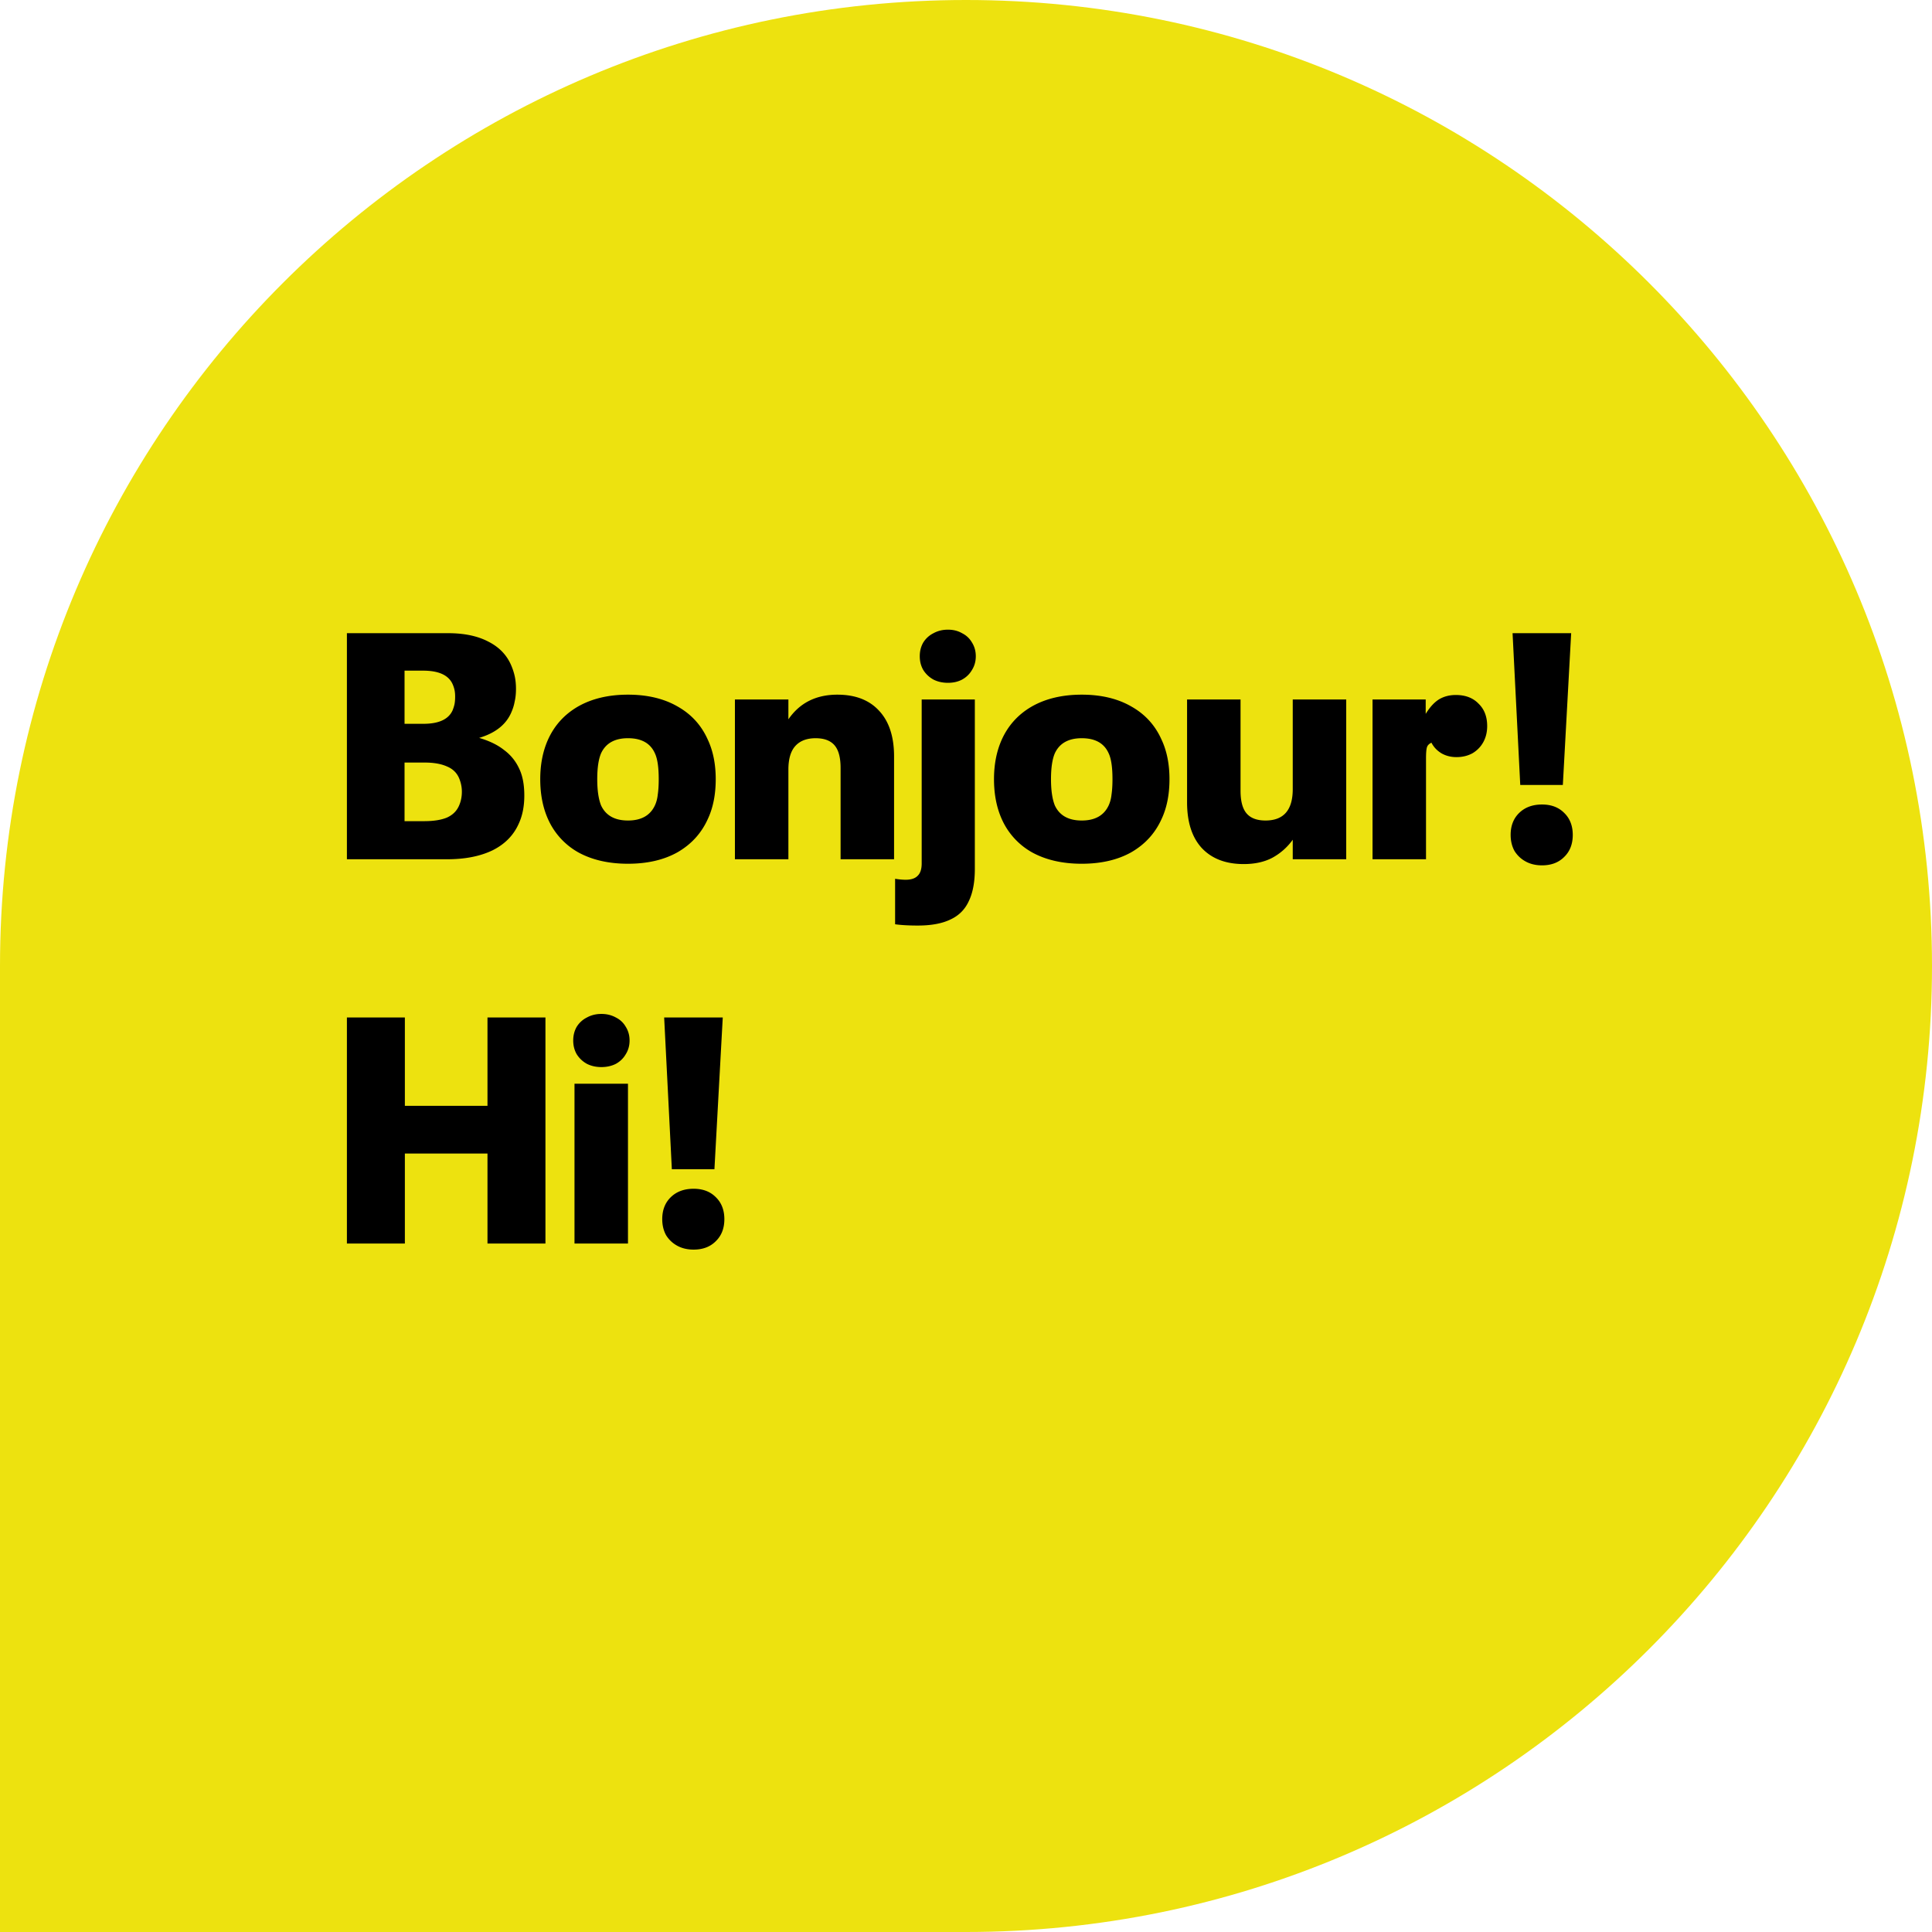
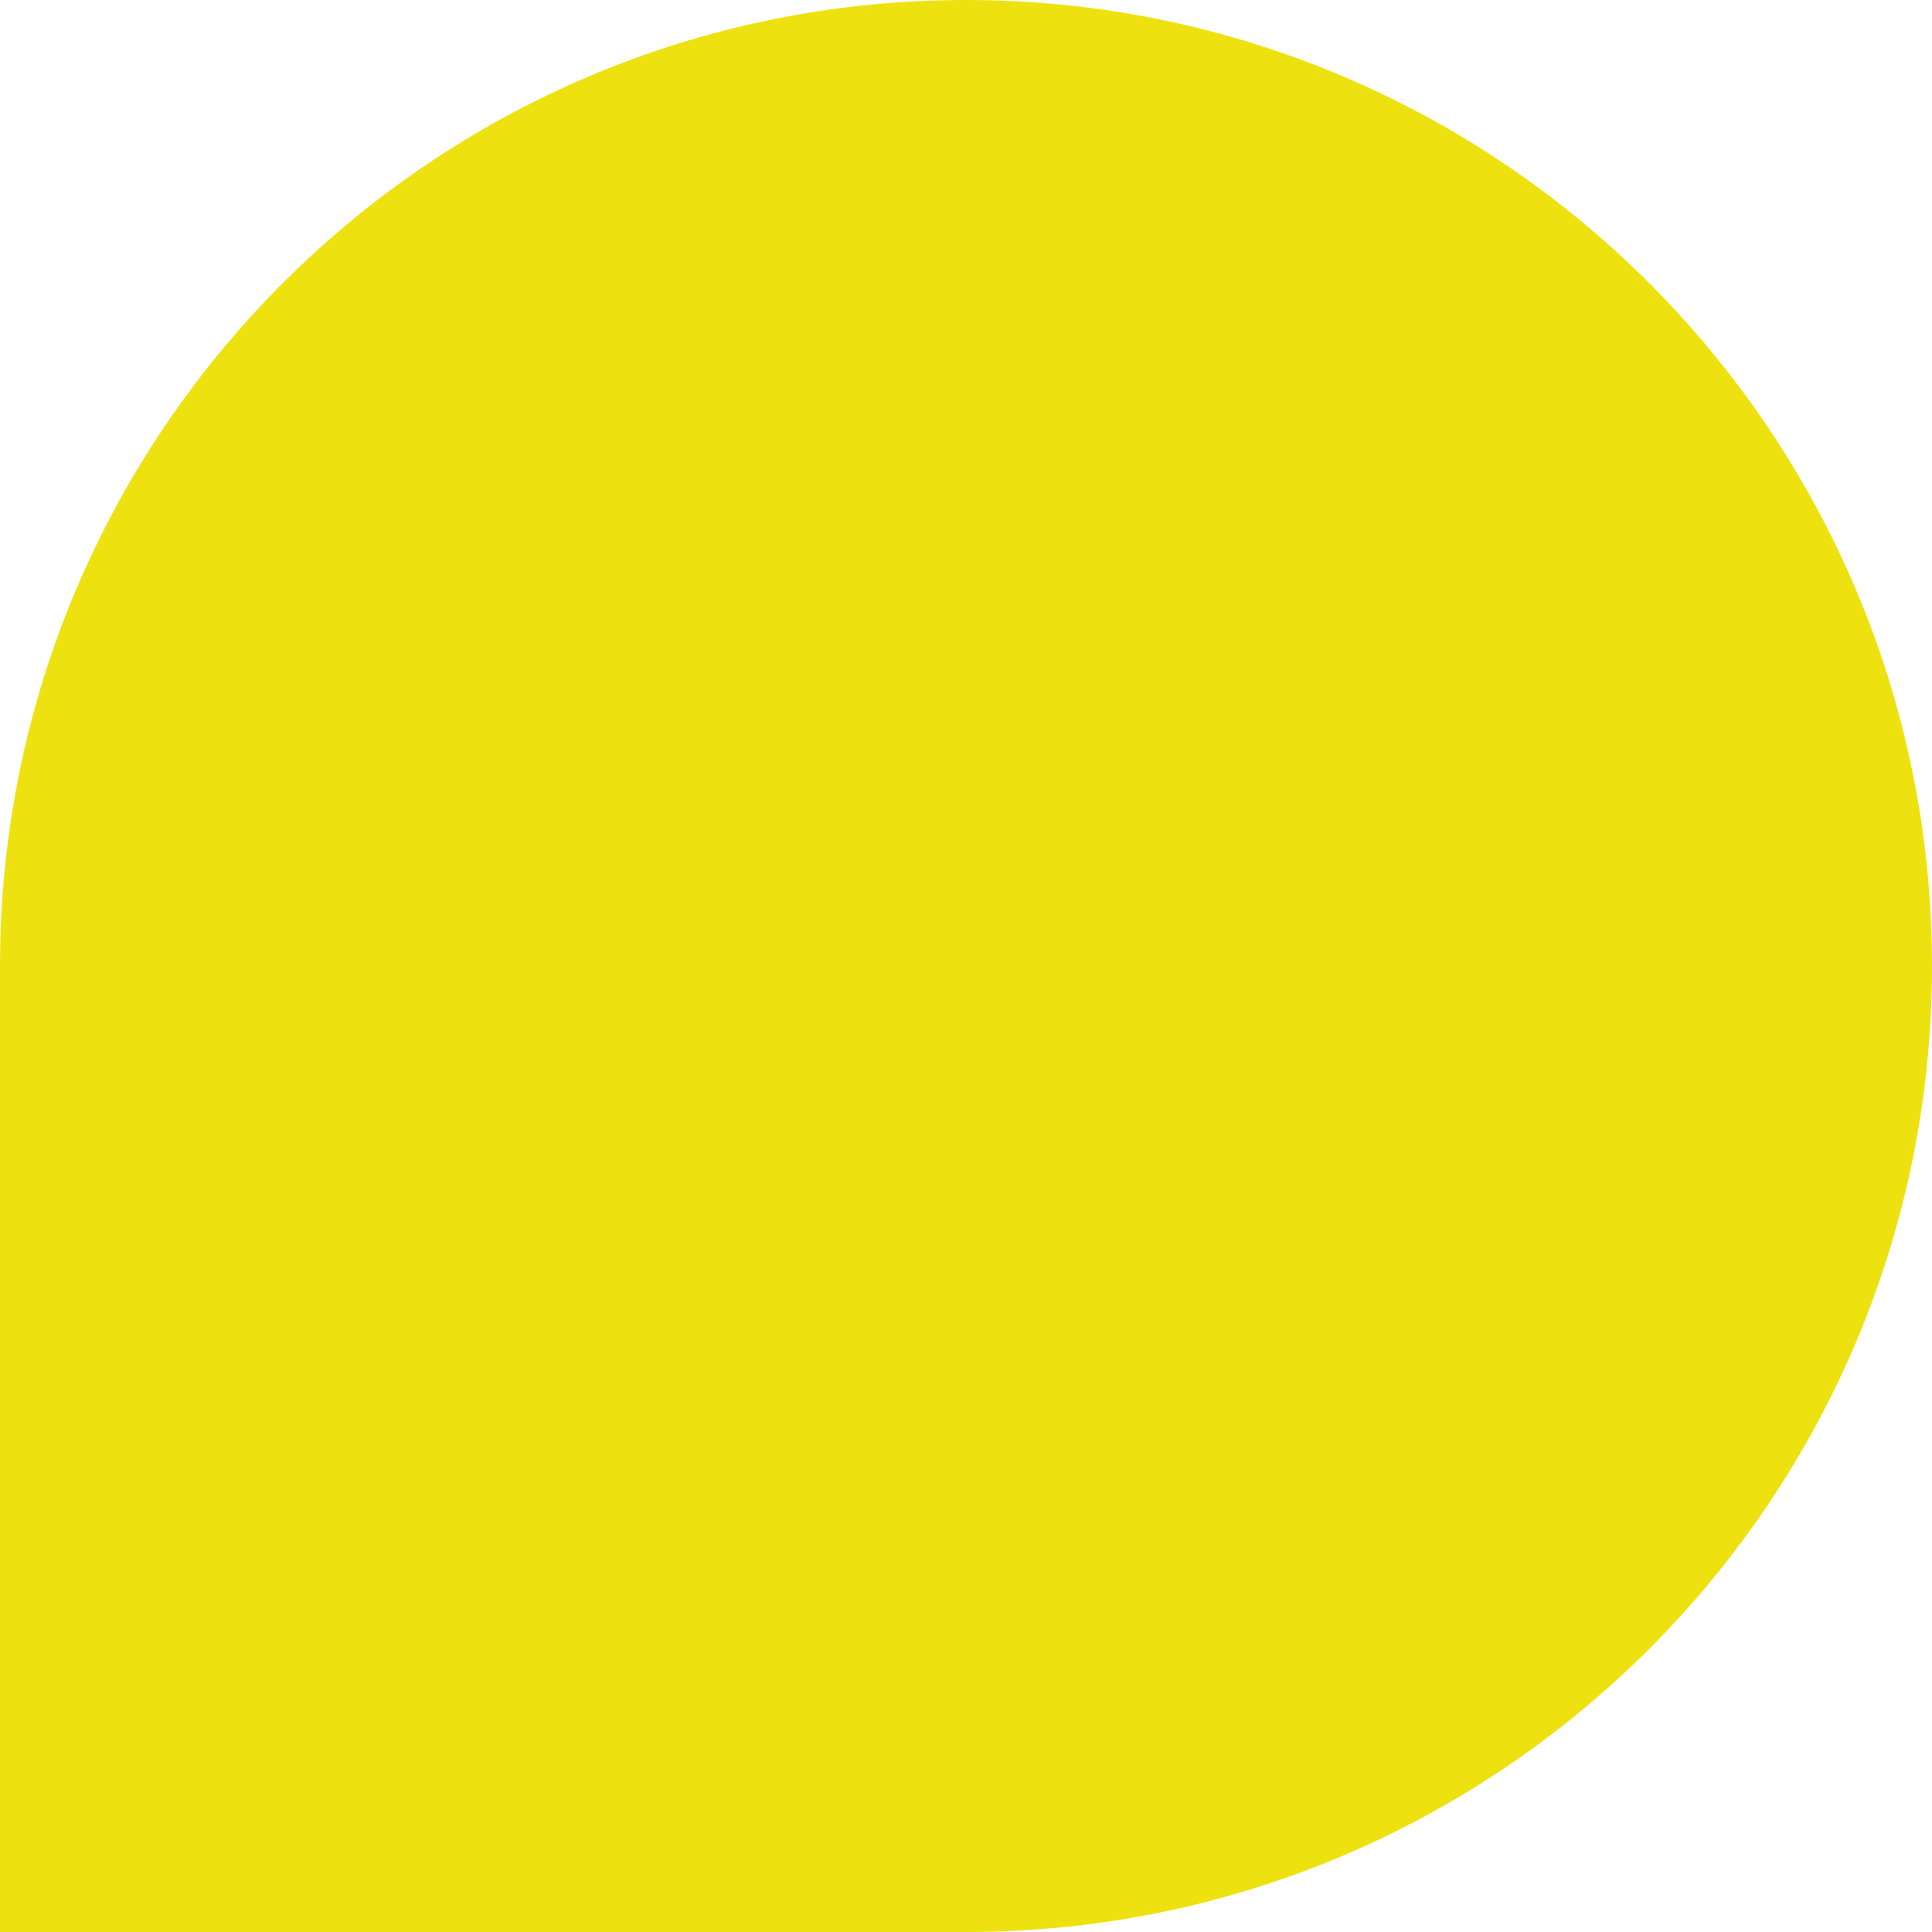
<svg xmlns="http://www.w3.org/2000/svg" width="181" height="181" fill="none">
  <path d="M0 90.5C0 40.518 40.518 0 90.5 0S181 40.518 181 90.5 140.482 181 90.5 181H0V90.5Z" fill="#EDE20F" />
-   <path d="M48.64 72.01c.32.66.48 1.5.48 2.52 0 1-.17 1.87-.51 2.61-.48 1.1-1.3 1.94-2.46 2.52-1.16.56-2.58.84-4.26.84H32.5V59.32h9.48c1.5 0 2.75.26 3.75.78 1 .5 1.71 1.22 2.13 2.16.16.36.28.72.36 1.08.08.36.12.76.12 1.2 0 .44-.04.83-.12 1.17-.06.34-.16.67-.3.99-.48 1.16-1.49 1.97-3.03 2.43.96.28 1.74.66 2.34 1.14.62.46 1.09 1.04 1.41 1.74Zm-10.74-4.2h1.77c1.44 0 2.35-.42 2.73-1.26.08-.2.14-.39.18-.57.04-.2.06-.44.06-.72 0-.24-.02-.45-.06-.63-.04-.18-.1-.36-.18-.54-.38-.84-1.3-1.26-2.76-1.26H37.9v4.98Zm5.1 7.68c.18-.4.27-.84.27-1.32 0-.44-.09-.87-.27-1.29-.22-.5-.6-.86-1.14-1.08-.54-.24-1.23-.36-2.07-.36H37.9v5.49h1.86c.86 0 1.56-.11 2.1-.33.54-.24.92-.61 1.14-1.11Zm15.833 5.43c-1.82 0-3.38-.36-4.68-1.08a6.672 6.672 0 0 1-2.82-3.12c-.48-1.08-.72-2.32-.72-3.72 0-1.38.24-2.61.72-3.69.6-1.34 1.54-2.38 2.82-3.12 1.3-.74 2.86-1.11 4.68-1.11 1.82 0 3.37.37 4.65 1.11 1.28.72 2.22 1.75 2.82 3.09.5 1.06.75 2.3.75 3.72 0 1.44-.25 2.69-.75 3.75-.6 1.32-1.54 2.35-2.82 3.09-1.28.72-2.83 1.08-4.65 1.08Zm0-4.05c1.24 0 2.08-.47 2.52-1.41.14-.3.23-.64.27-1.02.06-.4.09-.88.09-1.44 0-1.12-.12-1.93-.36-2.43-.42-.94-1.26-1.41-2.52-1.41-1.24 0-2.08.47-2.52 1.41-.24.56-.36 1.37-.36 2.43 0 1.04.12 1.86.36 2.46.44.94 1.28 1.41 2.52 1.41Zm19.618-11.79c1.68 0 2.98.5 3.9 1.5.94 1 1.41 2.43 1.41 4.29v9.63h-5.01v-8.55c0-.98-.19-1.69-.57-2.13-.38-.44-.97-.66-1.77-.66-.84 0-1.48.25-1.92.75-.42.48-.63 1.21-.63 2.19v8.4h-5.01V65.53h5.01v1.86c1.06-1.54 2.59-2.31 4.59-2.31Zm10.357-1.11c-.5 0-.95-.1-1.35-.3-.4-.22-.72-.52-.96-.9-.22-.38-.33-.81-.33-1.29s.11-.91.33-1.29c.24-.38.56-.67.96-.87.4-.22.85-.33 1.35-.33.5 0 .94.11 1.32.33.4.2.71.49.93.87.24.38.36.81.36 1.29s-.12.91-.36 1.29c-.22.38-.53.68-.93.9-.38.2-.82.3-1.32.3Zm-2.82 22.74c-.84 0-1.55-.04-2.13-.12v-4.26c.38.06.71.09.99.09.52 0 .9-.13 1.14-.39.24-.24.36-.62.36-1.14V65.53h4.98V81.4c0 1.24-.19 2.25-.57 3.03-.36.78-.93 1.35-1.71 1.71-.78.38-1.8.57-3.06.57Zm15.355-5.79c-1.82 0-3.38-.36-4.68-1.08a6.672 6.672 0 0 1-2.82-3.12c-.48-1.08-.72-2.32-.72-3.72 0-1.38.24-2.61.72-3.69.6-1.34 1.54-2.38 2.82-3.12 1.3-.74 2.86-1.11 4.68-1.11 1.82 0 3.37.37 4.65 1.11 1.28.72 2.22 1.75 2.82 3.09.5 1.06.75 2.3.75 3.72 0 1.44-.25 2.69-.75 3.75-.6 1.32-1.54 2.35-2.82 3.09-1.28.72-2.83 1.08-4.65 1.08Zm0-4.05c1.24 0 2.08-.47 2.52-1.41.14-.3.23-.64.27-1.02.06-.4.09-.88.09-1.44 0-1.12-.12-1.93-.36-2.43-.42-.94-1.26-1.41-2.52-1.41-1.24 0-2.08.47-2.52 1.41-.24.56-.36 1.37-.36 2.43 0 1.04.12 1.86.36 2.46.44.94 1.28 1.41 2.52 1.41Zm24.778-11.34V80.5h-5.01v-1.83a5.67 5.67 0 0 1-1.95 1.71c-.74.38-1.62.57-2.64.57-1.68 0-2.99-.5-3.93-1.5-.92-1-1.38-2.43-1.38-4.29v-9.63h5.01v8.55c0 .98.19 1.69.57 2.13.38.44.97.66 1.77.66 1.7 0 2.55-.98 2.55-2.94v-8.4h5.01Zm2.466 0h4.98v1.35c.38-.62.79-1.07 1.23-1.35.46-.28.99-.42 1.59-.42.9 0 1.61.27 2.13.81.54.52.81 1.22.81 2.1 0 .56-.12 1.06-.36 1.5-.24.44-.58.79-1.02 1.05-.44.24-.94.36-1.5.36-.52 0-.99-.12-1.41-.36-.42-.26-.73-.59-.93-.99-.22.1-.36.24-.42.42s-.09.53-.09 1.05v9.45h-5.01V65.53Zm13.118-6.21h5.49l-.78 14.22h-3.99l-.72-14.22Zm2.76 21.75c-.58 0-1.09-.12-1.53-.36-.44-.24-.79-.57-1.05-.99-.24-.44-.36-.94-.36-1.5 0-.86.27-1.55.81-2.07.54-.52 1.25-.78 2.13-.78.86 0 1.55.26 2.07.78.54.52.81 1.21.81 2.07 0 .86-.27 1.55-.81 2.07-.52.52-1.21.78-2.07.78ZM32.5 95.32h5.43v8.28h7.74v-8.28h5.43v21.18h-5.43v-8.43h-7.74v8.43H32.5V95.32Zm23.842 4.65c-.5 0-.95-.1-1.35-.3-.4-.22-.72-.52-.96-.9-.22-.38-.33-.81-.33-1.29s.11-.91.33-1.29c.24-.38.56-.67.96-.87.4-.22.85-.33 1.35-.33.5 0 .95.11 1.35.33.4.2.71.49.93.87.24.38.36.81.36 1.29s-.12.91-.36 1.29c-.22.38-.53.68-.93.9-.4.2-.85.3-1.35.3Zm-2.52 1.56h5.01v14.97h-5.01v-14.97Zm8.4-6.21h5.49l-.78 14.22h-3.99l-.72-14.22Zm2.76 21.75c-.58 0-1.09-.12-1.53-.36-.44-.24-.79-.57-1.05-.99-.24-.44-.36-.94-.36-1.5 0-.86.27-1.55.81-2.07.54-.52 1.25-.78 2.13-.78.86 0 1.55.26 2.07.78.54.52.81 1.21.81 2.07 0 .86-.27 1.55-.81 2.07-.52.52-1.21.78-2.07.78Z" fill="#000" />
</svg>